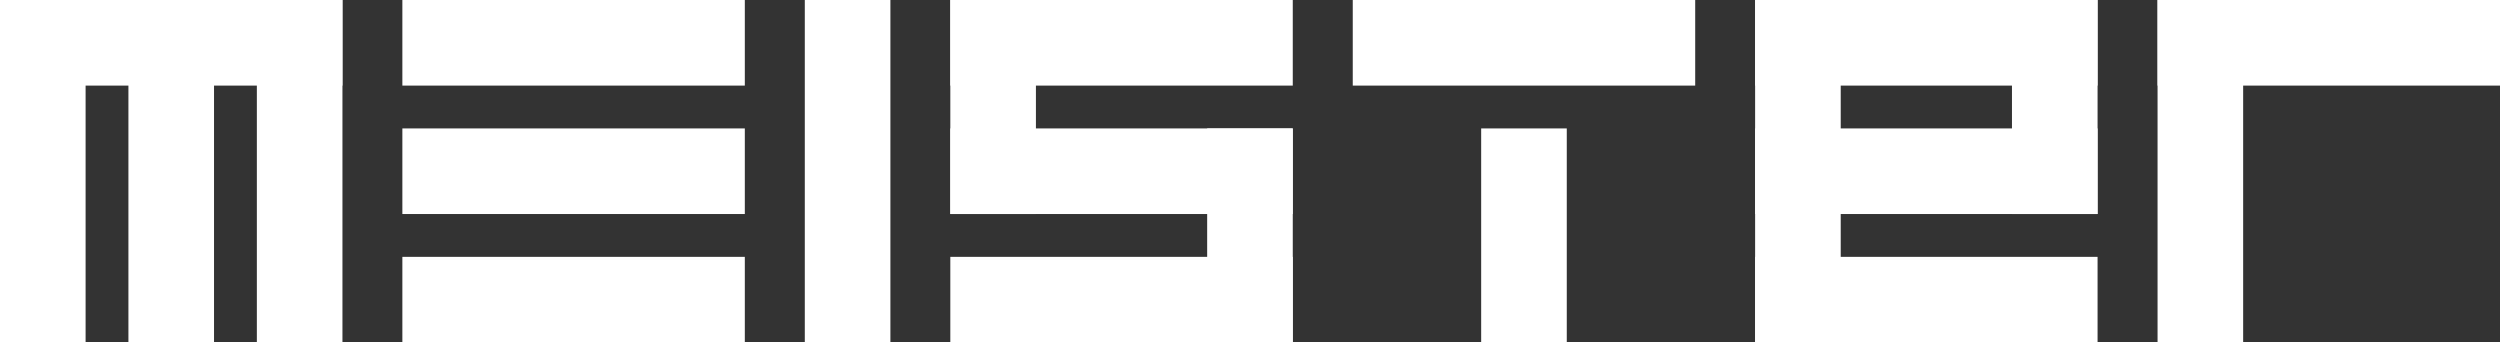
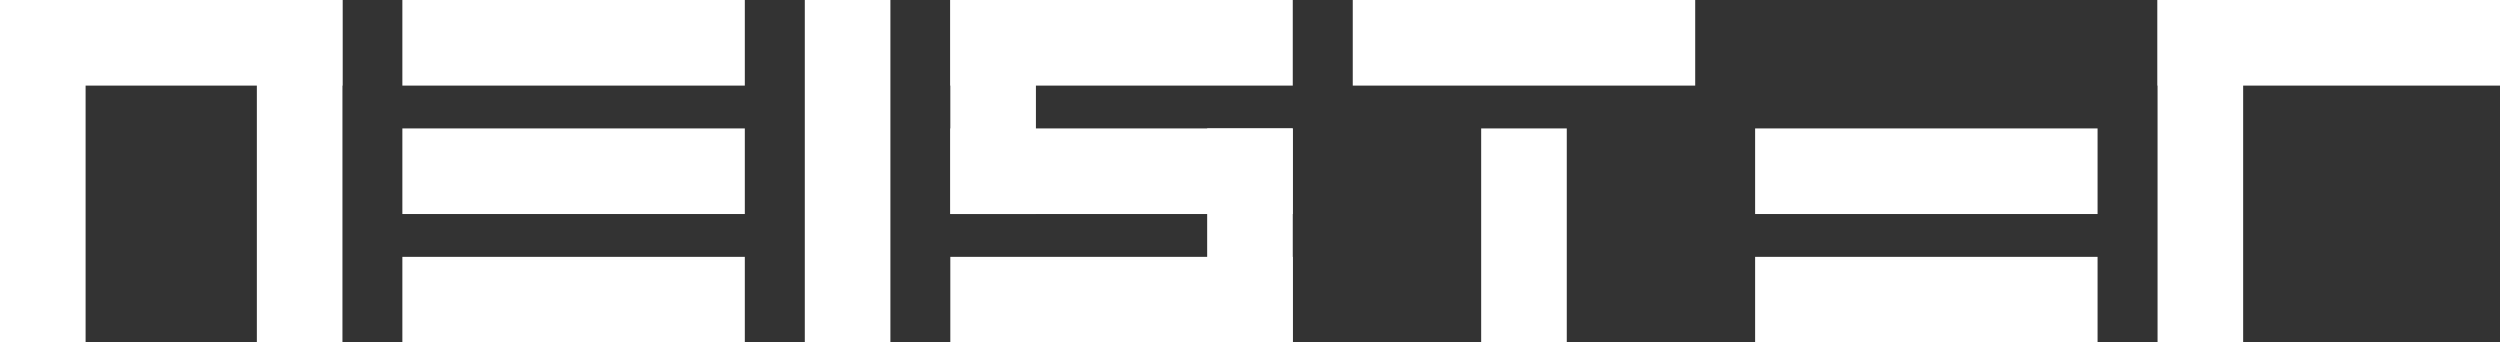
<svg xmlns="http://www.w3.org/2000/svg" id="Ebene_1" data-name="Ebene 1" viewBox="0 0 413.86 56.69">
  <rect x="0" y="0" width="413.86" height="56.69" fill="#333333" stroke="none" />
  <defs>
    <style> .cls-1 { fill: #fff; stroke-width: 0px; } </style>
  </defs>
  <rect class="cls-1" width="56.69" height="14.17" />
  <rect class="cls-1" width="14.17" height="56.69" />
  <rect class="cls-1" x="66.61" y="42.52" width="56.69" height="14.17" />
  <rect class="cls-1" x="290.55" y="42.52" width="56.69" height="14.17" />
  <rect class="cls-1" x="157.32" y="42.52" width="56.69" height="14.17" />
  <rect class="cls-1" x="42.52" width="14.17" height="56.69" />
  <rect class="cls-1" x="133.23" width="14.17" height="56.69" />
-   <rect class="cls-1" x="290.55" width="14.17" height="56.69" />
-   <rect class="cls-1" x="333.07" width="14.17" height="35.43" />
  <rect class="cls-1" x="245.2" y="21.26" width="14.17" height="35.43" />
  <rect class="cls-1" x="357.17" width="14.17" height="56.69" />
  <rect class="cls-1" x="157.32" width="14.17" height="35.43" />
  <rect class="cls-1" x="199.84" y="21.26" width="14.17" height="35.43" />
  <rect class="cls-1" x="66.61" width="56.69" height="14.17" />
-   <rect class="cls-1" x="290.55" width="56.69" height="14.17" />
  <rect class="cls-1" x="157.32" width="56.69" height="14.17" />
  <rect class="cls-1" x="223.94" width="56.69" height="14.17" />
  <rect class="cls-1" x="357.17" width="56.69" height="14.17" />
-   <rect class="cls-1" x="21.26" width="14.17" height="56.69" />
  <rect class="cls-1" x="66.61" y="21.26" width="56.69" height="14.17" />
  <rect class="cls-1" x="290.55" y="21.26" width="56.69" height="14.17" />
  <rect class="cls-1" x="157.32" y="21.26" width="56.69" height="14.17" />
</svg>